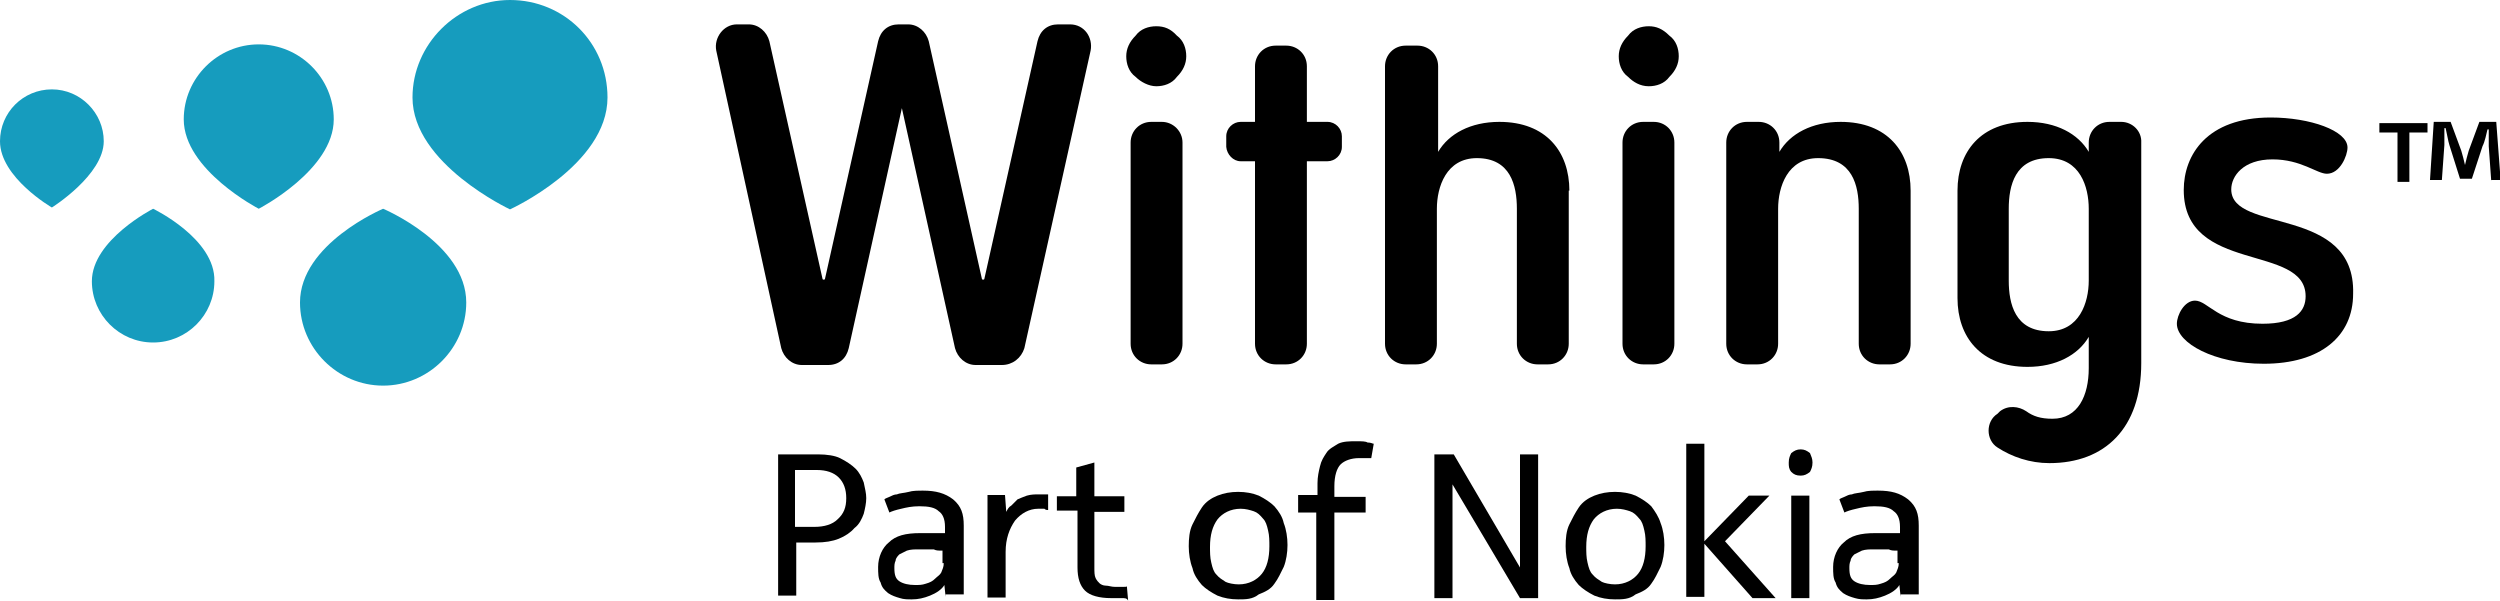
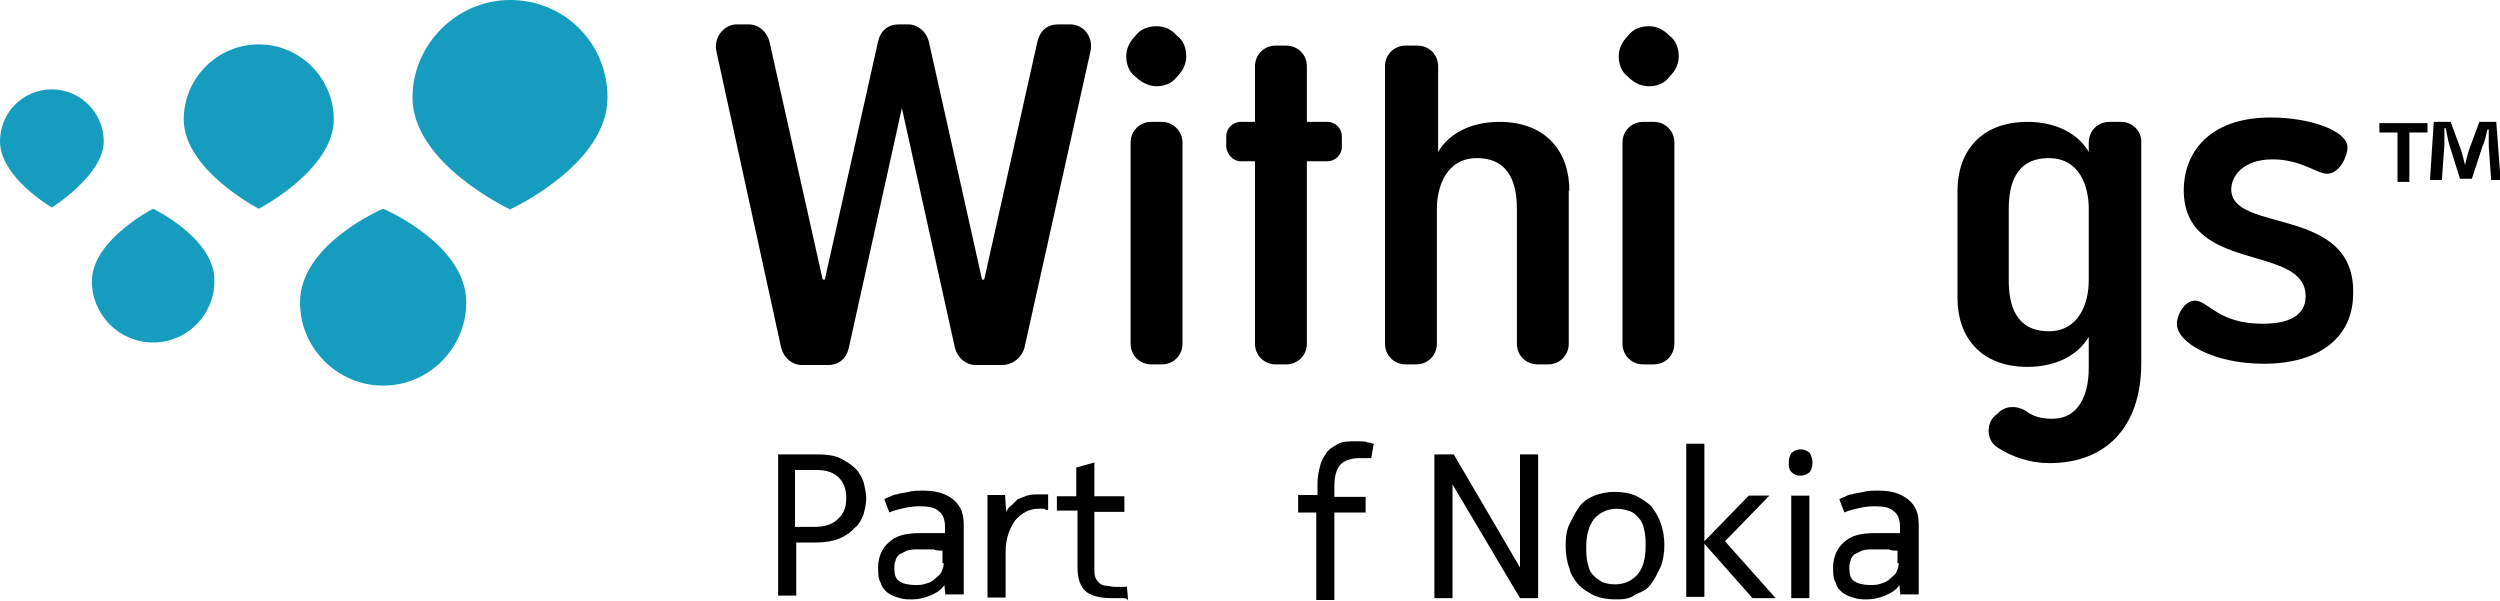
<svg xmlns="http://www.w3.org/2000/svg" version="1.2" baseProfile="tiny" id="Calque_1" x="0px" y="0px" viewBox="0 0 400 96.2" xml:space="preserve">
  <g>
    <path fill="#169CBE" d="M53.4,19.1c0-6.6-5.4-12-12-12s-12,5.4-12,12c0,8.1,12,14.3,12,14.3S53.4,27.2,53.4,19.1z" />
    <path fill="#169CBE" d="M61.3,33.4c0,0-13.3,5.6-13.3,15c0,7.3,6,13.3,13.3,13.3s13.3-6,13.3-13.3C74.6,39,61.3,33.4,61.3,33.4z" />
    <path fill="#169CBE" d="M81.6,0C73.1,0,66,7.1,66,15.6c0,10.6,15.6,17.9,15.6,17.9s15.6-7.1,15.6-17.9C97.2,6.9,90.3,0,81.6,0z" />
    <path fill="#169CBE" d="M8.3,14.3c-4.6,0-8.3,3.7-8.3,8.3c0,5.8,8.3,10.6,8.3,10.6s8.3-5.2,8.3-10.6C16.6,18.1,12.9,14.3,8.3,14.3z   " />
    <path fill="#169CBE" d="M24.5,33.4c0,0-9.8,5-9.8,11.6c0,5.4,4.4,9.8,9.8,9.8c5.4,0,9.8-4.4,9.8-9.8C34.5,38.2,24.5,33.4,24.5,33.4   z" />
    <path d="M163.9,55.7l10.6-47.6c0.4-2.1-1-4.2-3.3-4.2h-1.9c-1.7,0-2.9,1-3.3,2.7l-8.5,38c0,0.2-0.4,0.2-0.4,0l-8.5-38   c-0.4-1.5-1.7-2.7-3.3-2.7h-1.5c-1.7,0-2.9,1-3.3,2.7l-8.5,38c0,0.2-0.4,0.2-0.4,0l-8.5-38c-0.4-1.5-1.7-2.7-3.3-2.7h-1.9   c-2.1,0-3.7,2.1-3.3,4.2L125,55.7c0.4,1.5,1.7,2.7,3.3,2.7h4.2c1.7,0,2.9-1,3.3-2.7l8.5-38.4l8.5,38.4c0.4,1.5,1.7,2.7,3.3,2.7h4.2   C162,58.4,163.4,57.3,163.9,55.7z" />
    <path d="M263.8,4.2c-1.2,0-2.5,0.4-3.3,1.5c-1,1-1.5,2.1-1.5,3.3c0,1.2,0.4,2.5,1.5,3.3c0.8,0.8,1.9,1.5,3.3,1.5   c1.2,0,2.5-0.4,3.3-1.5c1-1,1.5-2.1,1.5-3.3c0-1.2-0.4-2.5-1.5-3.3C266,4.6,265,4.2,263.8,4.2z" />
    <path d="M264.6,19.5h-1.7c-1.9,0-3.3,1.5-3.3,3.3V55c0,1.9,1.5,3.3,3.3,3.3h1.7c1.9,0,3.3-1.5,3.3-3.3V22.8   C267.9,21,266.5,19.5,264.6,19.5z" />
    <path d="M185,4.2c-1.2,0-2.5,0.4-3.3,1.5c-1,1-1.5,2.1-1.5,3.3c0,1.2,0.4,2.5,1.5,3.3c0.8,0.8,2.1,1.5,3.3,1.5   c1.2,0,2.5-0.4,3.3-1.5c1-1,1.5-2.1,1.5-3.3c0-1.2-0.4-2.5-1.5-3.3C187.3,4.6,186.3,4.2,185,4.2z" />
    <path d="M185.9,19.5h-1.7c-1.9,0-3.3,1.5-3.3,3.3V55c0,1.9,1.5,3.3,3.3,3.3h1.7c1.9,0,3.3-1.5,3.3-3.3V22.8   C189.2,21,187.7,19.5,185.9,19.5z" />
    <path d="M198.5,25.8h2.3V55c0,1.9,1.5,3.3,3.3,3.3h1.7c1.9,0,3.3-1.5,3.3-3.3V25.8h3.3c1.2,0,2.3-1,2.3-2.3v-1.7   c0-1.2-1-2.3-2.3-2.3h-3.3v-8.9c0-1.9-1.5-3.3-3.3-3.3h-1.7c-1.9,0-3.3,1.5-3.3,3.3v8.9h-2.3c-1.2,0-2.3,1-2.3,2.3v1.7   C196.3,24.7,197.3,25.8,198.5,25.8z" />
-     <path d="M297.4,33.4V55c0,1.9,1.5,3.3,3.3,3.3h1.7c1.9,0,3.3-1.5,3.3-3.3V30.5c0-6.2-3.7-11-11.2-11c-4.6,0-8.1,1.9-9.8,4.8v-1.5   c0-1.9-1.5-3.3-3.3-3.3h-1.9c-1.9,0-3.3,1.5-3.3,3.3V55c0,1.9,1.5,3.3,3.3,3.3h1.7c1.9,0,3.3-1.5,3.3-3.3V33.4   c0-3.5,1.5-8.1,6.4-8.1C296.4,25.3,297.4,29.7,297.4,33.4z" />
    <path d="M251.1,30.5c0-6.2-3.7-11-11.2-11c-4.6,0-8.1,1.9-9.8,4.8V10.6c0-1.9-1.5-3.3-3.3-3.3h-1.9c-1.9,0-3.3,1.5-3.3,3.3V55   c0,1.9,1.5,3.3,3.3,3.3h1.7c1.9,0,3.3-1.5,3.3-3.3V33.4c0-3.5,1.5-8.1,6.4-8.1c5.4,0,6.4,4.4,6.4,8.1V55c0,1.9,1.5,3.3,3.3,3.3h1.7   c1.9,0,3.3-1.5,3.3-3.3V30.5z" />
    <path d="M339.4,19.5h-1.9c-1.9,0-3.3,1.5-3.3,3.3v1.5c-1.7-2.9-5.2-4.8-9.8-4.8c-7.5,0-11.2,4.8-11.2,11v17.2c0,6.2,3.7,11,11.2,11   c4.6,0,8.1-1.9,9.8-4.8v5c0,4.4-1.7,8.1-5.8,8.1c-1.9,0-3.1-0.4-4.2-1.2c-1.2-0.8-2.9-1-4.2,0l-0.4,0.4c-1.9,1.2-1.9,4.2,0,5.4   c2.3,1.5,5.2,2.5,8.3,2.5c8.9,0,14.7-5.6,14.7-16V22.8C342.7,21,341.2,19.5,339.4,19.5z M334.2,44.9c0,3.5-1.5,8.1-6.4,8.1   c-5.4,0-6.4-4.4-6.4-8.1V33.4c0-3.7,1-8.1,6.4-8.1c5,0,6.4,4.6,6.4,8.1V44.9z" />
    <path d="M357,30.3c0-2.1,1.9-4.8,6.6-4.8c4.6,0,7.1,2.3,8.7,2.3c2.1,0,3.3-2.9,3.3-4.2c0-2.7-6-4.8-12.3-4.8   c-10.2,0-13.9,6-13.9,11.6c0,13.5,19.5,8.5,19.5,17c0,2.3-1.5,4.4-6.9,4.4c-7.1,0-8.7-3.7-10.8-3.7c-1.7,0-2.9,2.3-2.9,3.7   c0,3.1,6,6.4,13.9,6.4c9.1,0,14.3-4.4,14.3-11.2C376.9,32.8,357,37.4,357,30.3z" />
    <path d="M136.9,75c-0.6-0.6-1.5-1.2-2.5-1.7c-0.8-0.4-2.1-0.6-3.5-0.6h-6.4v22.6h2.9v-8.5h3.1c1.5,0,2.7-0.2,3.7-0.6   c1-0.4,1.9-1,2.5-1.7c0.8-0.6,1.2-1.5,1.5-2.3c0.2-0.8,0.4-1.7,0.4-2.5c0-0.8-0.2-1.5-0.4-2.5C137.9,76.4,137.5,75.6,136.9,75z    M134,83.1c-0.8,0.8-2.1,1.2-3.7,1.2h-3.1v-9.1h3.5c1.5,0,2.7,0.4,3.5,1.2c0.8,0.8,1.2,1.9,1.2,3.3C135.4,81.2,135,82.2,134,83.1z" />
    <path d="M147.7,78.5c-0.8,0-1.7,0-2.3,0.2c-0.8,0.2-1.5,0.2-1.9,0.4c-0.4,0-0.8,0.2-1.2,0.4c-0.4,0.2-0.6,0.2-0.8,0.4l0.8,2.1   c0.4-0.2,1-0.4,1.9-0.6c0.8-0.2,1.7-0.4,2.9-0.4c1.5,0,2.5,0.2,3.1,0.8c0.6,0.4,1,1.2,1,2.5v1c-0.2,0-0.4,0-0.6,0c-0.2,0-0.6,0-1,0   c-0.4,0-0.8,0-1.2,0c-0.4,0-0.8,0-1.2,0c-2.3,0-3.9,0.4-5,1.5c-1,0.8-1.7,2.3-1.7,3.9c0,1,0,1.9,0.4,2.5c0.2,0.8,0.6,1.2,1.2,1.7   c0.6,0.4,1.2,0.6,1.9,0.8c0.6,0.2,1.2,0.2,1.9,0.2c1,0,1.9-0.2,2.9-0.6c1-0.4,1.9-1,2.3-1.7l0.2,1.9v-0.4h2.9v-11   c0-1.9-0.4-3.1-1.7-4.2C151.2,78.9,149.7,78.5,147.7,78.5z M151,90.1c0,0.6-0.2,1-0.4,1.5c-0.2,0.4-0.6,0.6-1,1   c-0.4,0.4-0.8,0.6-1.5,0.8c-0.6,0.2-1,0.2-1.7,0.2c-1,0-1.9-0.2-2.5-0.6c-0.6-0.4-0.8-1-0.8-2.1c0-0.4,0-0.8,0.2-1.2   c0-0.4,0.4-0.8,0.6-1c0.4-0.2,0.8-0.4,1.2-0.6c0.6-0.2,1.2-0.2,1.9-0.2c0.4,0,0.8,0,1.2,0c0.4,0,0.8,0,1.2,0c0.4,0.2,0.8,0.2,1,0.2   c0.2,0,0.4,0,0.4,0V90.1z" />
    <path d="M167.2,79.1c-0.4,0-0.8,0-1,0c-0.6,0-1.2,0-1.9,0.2c-0.6,0.2-1,0.4-1.5,0.6c-0.4,0.4-0.6,0.6-1,1c-0.4,0.2-0.6,0.6-0.8,1   l-0.2-2.7H158v16.4h2.9v-7.3c0-2.1,0.6-3.7,1.5-5c1-1.2,2.3-1.9,3.7-1.9c0.4,0,0.6,0,1,0c0.2,0.2,0.4,0.2,0.6,0.2v-2.5   C167.8,79.1,167.6,79.1,167.2,79.1z" />
    <path d="M179.6,93.9c-0.4,0-0.8,0-1.2,0c-0.6,0-1-0.2-1.5-0.2c-0.4,0-0.8-0.2-1-0.4c-0.2-0.2-0.4-0.4-0.6-0.8   c-0.2-0.4-0.2-1-0.2-1.7v-8.9h4.8v-2.5h-4.8v-5.4l-2.9,0.8v4.6h-3.1v2.3h3.3v9.1c0,1.7,0.4,2.9,1.2,3.7c0.8,0.8,2.3,1.2,4.2,1.2   c0.6,0,1.2,0,1.7,0s0.8,0,1,0.4l-0.2-2.3C180.3,93.9,180.1,93.9,179.6,93.9z" />
-     <path d="M203.9,81c-0.6-0.6-1.5-1.2-2.5-1.7c-1-0.4-2.1-0.6-3.3-0.6c-1.2,0-2.3,0.2-3.3,0.6c-1,0.4-1.9,1-2.5,1.9s-1,1.7-1.5,2.7   s-0.6,2.3-0.6,3.5c0,1.2,0.2,2.5,0.6,3.5c0.2,1,0.8,1.9,1.5,2.7c0.6,0.6,1.5,1.2,2.5,1.7c1,0.4,2.1,0.6,3.3,0.6   c1.2,0,2.3,0,3.3-0.8c1-0.4,1.9-0.8,2.5-1.7c0.6-0.8,1-1.7,1.5-2.7c0.4-1,0.6-2.3,0.6-3.5c0-1.2-0.2-2.5-0.6-3.5   C205.2,82.7,204.6,81.8,203.9,81z M201.9,91.8c-0.8,1-2.1,1.7-3.7,1.7c-0.8,0-1.7-0.2-2.1-0.4c-0.6-0.4-1-0.6-1.5-1.2   c-0.4-0.4-0.6-1-0.8-1.9c-0.2-0.8-0.2-1.7-0.2-2.5c0-1.9,0.4-3.3,1.2-4.4c0.8-1,2.1-1.7,3.7-1.7c0.8,0,1.5,0.2,2.1,0.4   c0.6,0.2,1,0.6,1.5,1.2c0.4,0.4,0.6,1,0.8,1.9c0.2,0.8,0.2,1.7,0.2,2.5C203.1,89.3,202.7,90.8,201.9,91.8z" />
    <path d="M217,70.6c-1,0-2.1,0-2.9,0.4c-0.6,0.4-1.5,0.8-1.9,1.5c-0.4,0.6-0.8,1.2-1,2.1c-0.2,0.8-0.4,1.7-0.4,2.7v1.9h-3.1v2.5V82   h2.9V96h2.9V82h5v-2.5h-5v-1.7c0-1.7,0.4-2.9,1-3.5c0.6-0.6,1.7-1,2.9-1c0.4,0,0.8,0,1.2,0s0.6,0,0.8,0l0.4-2.3   c-0.2,0-0.4-0.2-1-0.2C218.5,70.6,217.9,70.6,217,70.6z" />
    <polygon points="243.2,90.8 232.6,72.7 229.5,72.7 229.5,95.7 232.4,95.7 232.4,77.5 243.2,95.7 246.1,95.7 246.1,72.7 243.2,72.7     " />
    <path d="M264.2,81c-0.6-0.6-1.5-1.2-2.5-1.7c-1-0.4-2.1-0.6-3.3-0.6c-1.2,0-2.3,0.2-3.3,0.6c-1,0.4-1.9,1-2.5,1.9s-1,1.7-1.5,2.7   s-0.6,2.3-0.6,3.5c0,1.2,0.2,2.5,0.6,3.5c0.2,1,0.8,1.9,1.5,2.7c0.6,0.6,1.5,1.2,2.5,1.7c1,0.4,2.1,0.6,3.3,0.6   c1.2,0,2.3,0,3.3-0.8c1-0.4,1.9-0.8,2.5-1.7c0.6-0.8,1-1.7,1.5-2.7c0.4-1,0.6-2.3,0.6-3.5c0-1.2-0.2-2.5-0.6-3.5   C265.4,82.7,264.8,81.8,264.2,81z M262.1,91.8c-0.8,1-2.1,1.7-3.7,1.7c-0.8,0-1.7-0.2-2.1-0.4c-0.6-0.4-1-0.6-1.5-1.2   c-0.4-0.4-0.6-1-0.8-1.9c-0.2-0.8-0.2-1.7-0.2-2.5c0-1.9,0.4-3.3,1.2-4.4c0.8-1,2.1-1.7,3.7-1.7c0.8,0,1.5,0.2,2.1,0.4   c0.6,0.2,1,0.6,1.5,1.2c0.4,0.4,0.6,1,0.8,1.9c0.2,0.8,0.2,1.7,0.2,2.5C263.3,89.3,262.9,90.8,262.1,91.8z" />
    <polygon points="283.1,79.3 279.8,79.3 272.7,86.6 272.7,71 269.8,71 269.8,95.5 272.7,95.5 272.7,87 280.4,95.7 284.1,95.7    276,86.6  " />
    <path d="M288.1,71.9c-0.6,0-1,0.2-1.5,0.6c-0.2,0.4-0.4,0.8-0.4,1.5c0,0.6,0,1,0.4,1.5c0.4,0.4,0.8,0.6,1.5,0.6   c0.6,0,1-0.2,1.5-0.6c0.2-0.4,0.4-0.8,0.4-1.5c0-0.6-0.2-1-0.4-1.5C289.1,72.1,288.7,71.9,288.1,71.9z" />
    <rect x="286.6" y="79.3" width="2.9" height="16.4" />
    <path d="M300.5,78.5c-0.8,0-1.7,0-2.3,0.2c-0.8,0.2-1.5,0.2-1.9,0.4c-0.4,0-0.8,0.2-1.2,0.4c-0.4,0.2-0.6,0.2-0.8,0.4l0.8,2.1   c0.4-0.2,1-0.4,1.9-0.6c0.8-0.2,1.7-0.4,2.9-0.4c1.5,0,2.5,0.2,3.1,0.8c0.6,0.4,1,1.2,1,2.5v1c-0.2,0-0.4,0-0.6,0c-0.2,0-0.6,0-1,0   c-0.4,0-0.8,0-1.2,0c-0.4,0-0.8,0-1.2,0c-2.3,0-3.9,0.4-5,1.5c-1,0.8-1.7,2.3-1.7,3.9c0,1,0,1.9,0.4,2.5c0.2,0.8,0.6,1.2,1.2,1.7   c0.6,0.4,1.2,0.6,1.9,0.8s1.2,0.2,1.9,0.2c1,0,1.9-0.2,2.9-0.6c1-0.4,1.9-1,2.3-1.7l0.2,1.9v-0.4h2.9v-11c0-1.9-0.4-3.1-1.7-4.2   C304,78.9,302.6,78.5,300.5,78.5z M303.8,90.1c0,0.6-0.2,1-0.4,1.5c-0.2,0.4-0.6,0.6-1,1c-0.4,0.4-0.8,0.6-1.5,0.8   c-0.6,0.2-1,0.2-1.7,0.2c-1,0-1.9-0.2-2.5-0.6c-0.6-0.4-0.8-1-0.8-2.1c0-0.4,0-0.8,0.2-1.2c0-0.4,0.4-0.8,0.6-1   c0.4-0.2,0.8-0.4,1.2-0.6c0.6-0.2,1.2-0.2,1.9-0.2c0.4,0,0.8,0,1.2,0c0.4,0,0.8,0,1.2,0c0.4,0.2,0.8,0.2,1,0.2c0.2,0,0.4,0,0.4,0   V90.1z" />
    <polygon points="380.7,21.2 383.6,21.2 383.6,29.1 385.5,29.1 385.5,21.2 388.4,21.2 388.4,19.7 380.7,19.7  " />
    <path d="M399.4,19.5h-2.7l-1.7,4.6c-0.2,0.6-0.4,1.5-0.6,2.3c-0.2-0.8-0.4-1.7-0.6-2.3l-1.7-4.6h-2.7l-0.6,9.3h1.9l0.4-5.6   c0-1,0-1.9,0-2.7h0.2c0.2,0.8,0.4,2.1,0.6,2.7l1.7,5.4h1.9l1.7-5.2c0.4-0.8,0.6-1.9,0.8-2.7h0.2c0,1,0,2.1,0,2.7l0.4,5.6v-0.2h1.5   L399.4,19.5z" />
  </g>
  <g>
</g>
  <g>
</g>
  <g>
</g>
  <g>
</g>
  <g>
</g>
  <g>
</g>
  <g>
</g>
  <g>
</g>
  <g>
</g>
  <g>
</g>
  <g>
</g>
  <g>
</g>
  <g>
</g>
  <g>
</g>
  <g>
</g>
</svg>